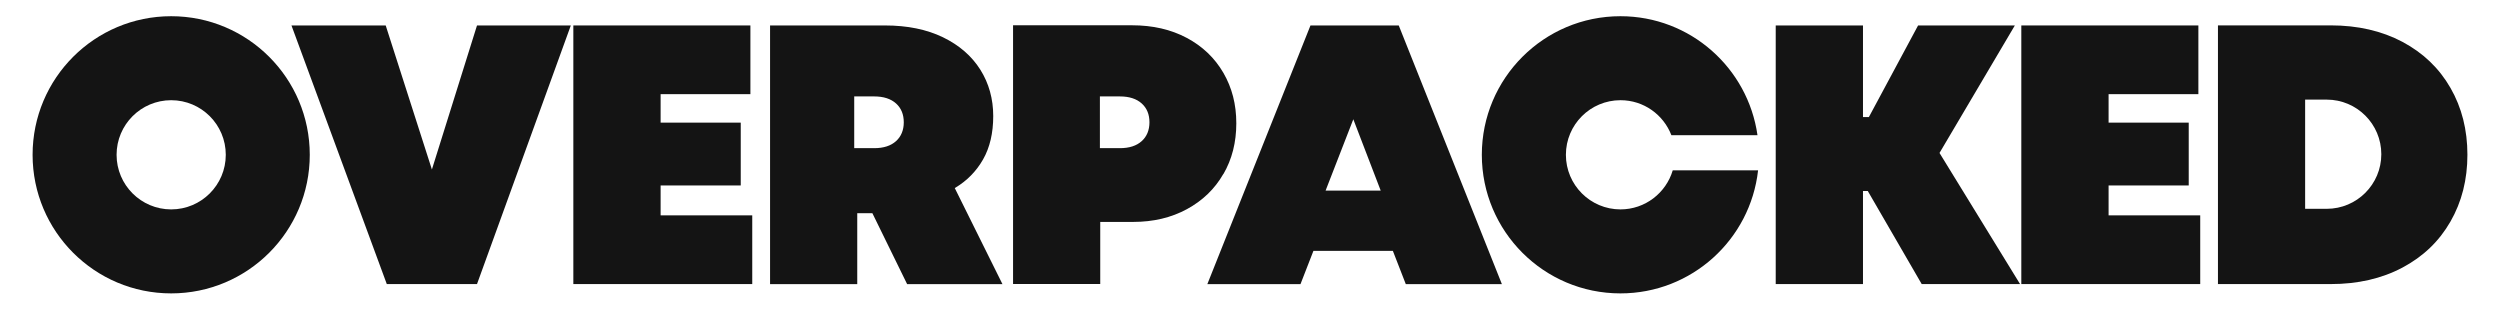
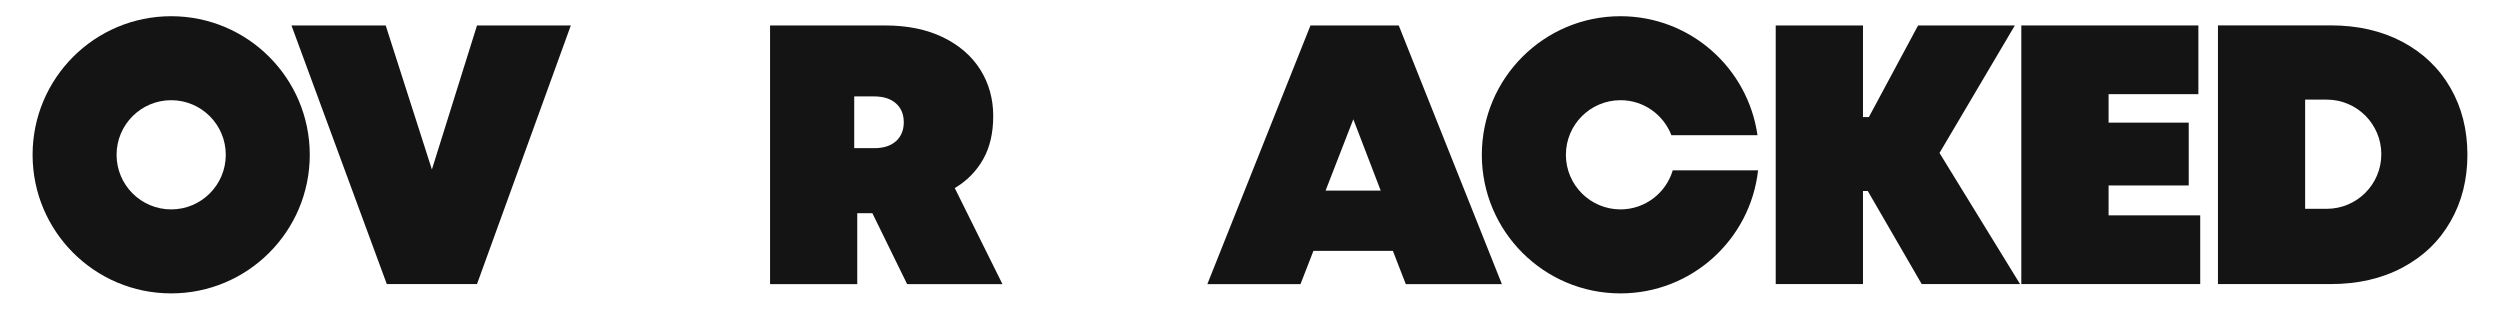
<svg xmlns="http://www.w3.org/2000/svg" viewBox="0 0 297.64 36.85" data-name="Layer 1" id="uuid-8b4a386c-8f0e-4284-9c33-edb4b7b6bf34">
  <defs>
    <style>
      .uuid-4a277c80-d243-4888-b3d3-4ab1aa2fc80d {
        fill: #141414;
      }
    </style>
  </defs>
  <path d="M20.38,1.93C11.27,1.93,3.88,9.31,3.88,18.43s7.39,16.5,16.5,16.5,16.5-7.39,16.5-16.5S29.49,1.93,20.38,1.93ZM20.38,24.93c-3.59,0-6.5-2.91-6.5-6.5s2.91-6.5,6.5-6.5,6.5,2.91,6.5,6.5-2.91,6.5-6.5,6.5Z" class="uuid-4a277c80-d243-4888-b3d3-4ab1aa2fc80d" />
  <polygon points="51.42 20.18 45.92 3.03 34.7 3.03 46.05 33.82 56.79 33.82 67.96 3.03 56.79 3.03 51.42 20.18" class="uuid-4a277c80-d243-4888-b3d3-4ab1aa2fc80d" />
-   <polygon points="78.65 22.08 88.19 22.08 88.19 14.6 78.65 14.6 78.65 11.21 89.34 11.21 89.34 3.03 68.26 3.03 68.26 33.82 89.56 33.82 89.56 25.64 78.65 25.64 78.65 22.08" class="uuid-4a277c80-d243-4888-b3d3-4ab1aa2fc80d" />
  <path d="M117.04,18.98c.81-1.42,1.21-3.15,1.21-5.17s-.51-3.89-1.54-5.52c-1.03-1.63-2.51-2.91-4.44-3.85-1.94-.94-4.24-1.41-6.91-1.41h-13.68v30.8h10.38v-8.45h1.8l4.14,8.45h11.35l-5.68-11.44c1.44-.85,2.56-1.99,3.37-3.41ZM106.68,16.8c-.62.56-1.48.84-2.6.84h-2.38v-6.16h2.38c1.11,0,1.98.28,2.6.84.62.56.92,1.31.92,2.24s-.31,1.69-.92,2.24Z" class="uuid-4a277c80-d243-4888-b3d3-4ab1aa2fc80d" />
-   <path d="M145.65,20.73c1.03-1.77,1.54-3.79,1.54-6.05s-.51-4.23-1.54-6.01c-1.03-1.77-2.48-3.16-4.36-4.16s-4.05-1.5-6.51-1.5h-14.17v30.8h10.38v-7.39h3.92c2.41,0,4.54-.51,6.4-1.52,1.86-1.01,3.31-2.4,4.33-4.18ZM135.93,16.8c-.62.56-1.48.84-2.6.84h-2.38v-6.16h2.38c1.11,0,1.98.28,2.6.84.62.56.92,1.31.92,2.24s-.31,1.69-.92,2.24Z" class="uuid-4a277c80-d243-4888-b3d3-4ab1aa2fc80d" />
  <path d="M156.02,3.03l-12.28,30.8h11.09l1.54-3.96h9.46l1.54,3.96h11.44l-12.28-30.8h-10.52ZM157.82,22.69l3.3-8.49,3.26,8.49h-6.56Z" class="uuid-4a277c80-d243-4888-b3d3-4ab1aa2fc80d" />
  <polygon points="239.88 3.03 228.36 3.03 222.5 13.94 221.8 13.94 221.8 3.03 211.41 3.03 211.41 33.82 221.8 33.82 221.8 22.74 222.37 22.74 228.79 33.82 240.5 33.82 230.91 18.21 239.88 3.03" class="uuid-4a277c80-d243-4888-b3d3-4ab1aa2fc80d" />
  <polygon points="251.04 22.08 260.58 22.08 260.58 14.6 251.04 14.6 251.04 11.21 261.73 11.21 261.73 3.03 240.65 3.03 240.65 33.82 261.95 33.82 261.95 25.64 251.04 25.64 251.04 22.08" class="uuid-4a277c80-d243-4888-b3d3-4ab1aa2fc80d" />
  <path d="M192.93,24.93c-3.59,0-6.5-2.91-6.5-6.5s2.91-6.5,6.5-6.5c2.77,0,5.12,1.73,6.06,4.17h10.25c-1.14-8.01-8-14.17-16.32-14.17-9.11,0-16.5,7.39-16.5,16.5s7.39,16.5,16.5,16.5c8.49,0,15.47-6.41,16.39-14.65h-10.16c-.8,2.69-3.28,4.65-6.23,4.65Z" class="uuid-4a277c80-d243-4888-b3d3-4ab1aa2fc80d" />
  <path d="M291.74,10.46c-1.35-2.35-3.26-4.17-5.72-5.48-2.46-1.3-5.31-1.96-8.54-1.96h-13.42v30.8h13.42c3.23,0,6.07-.65,8.54-1.96s4.37-3.13,5.72-5.48c1.35-2.35,2.02-5,2.02-7.96s-.67-5.62-2.02-7.96ZM277.01,24.86h-2.57v-13h2.57c3.59,0,6.5,2.91,6.5,6.5s-2.91,6.5-6.5,6.5Z" class="uuid-4a277c80-d243-4888-b3d3-4ab1aa2fc80d" />
</svg>